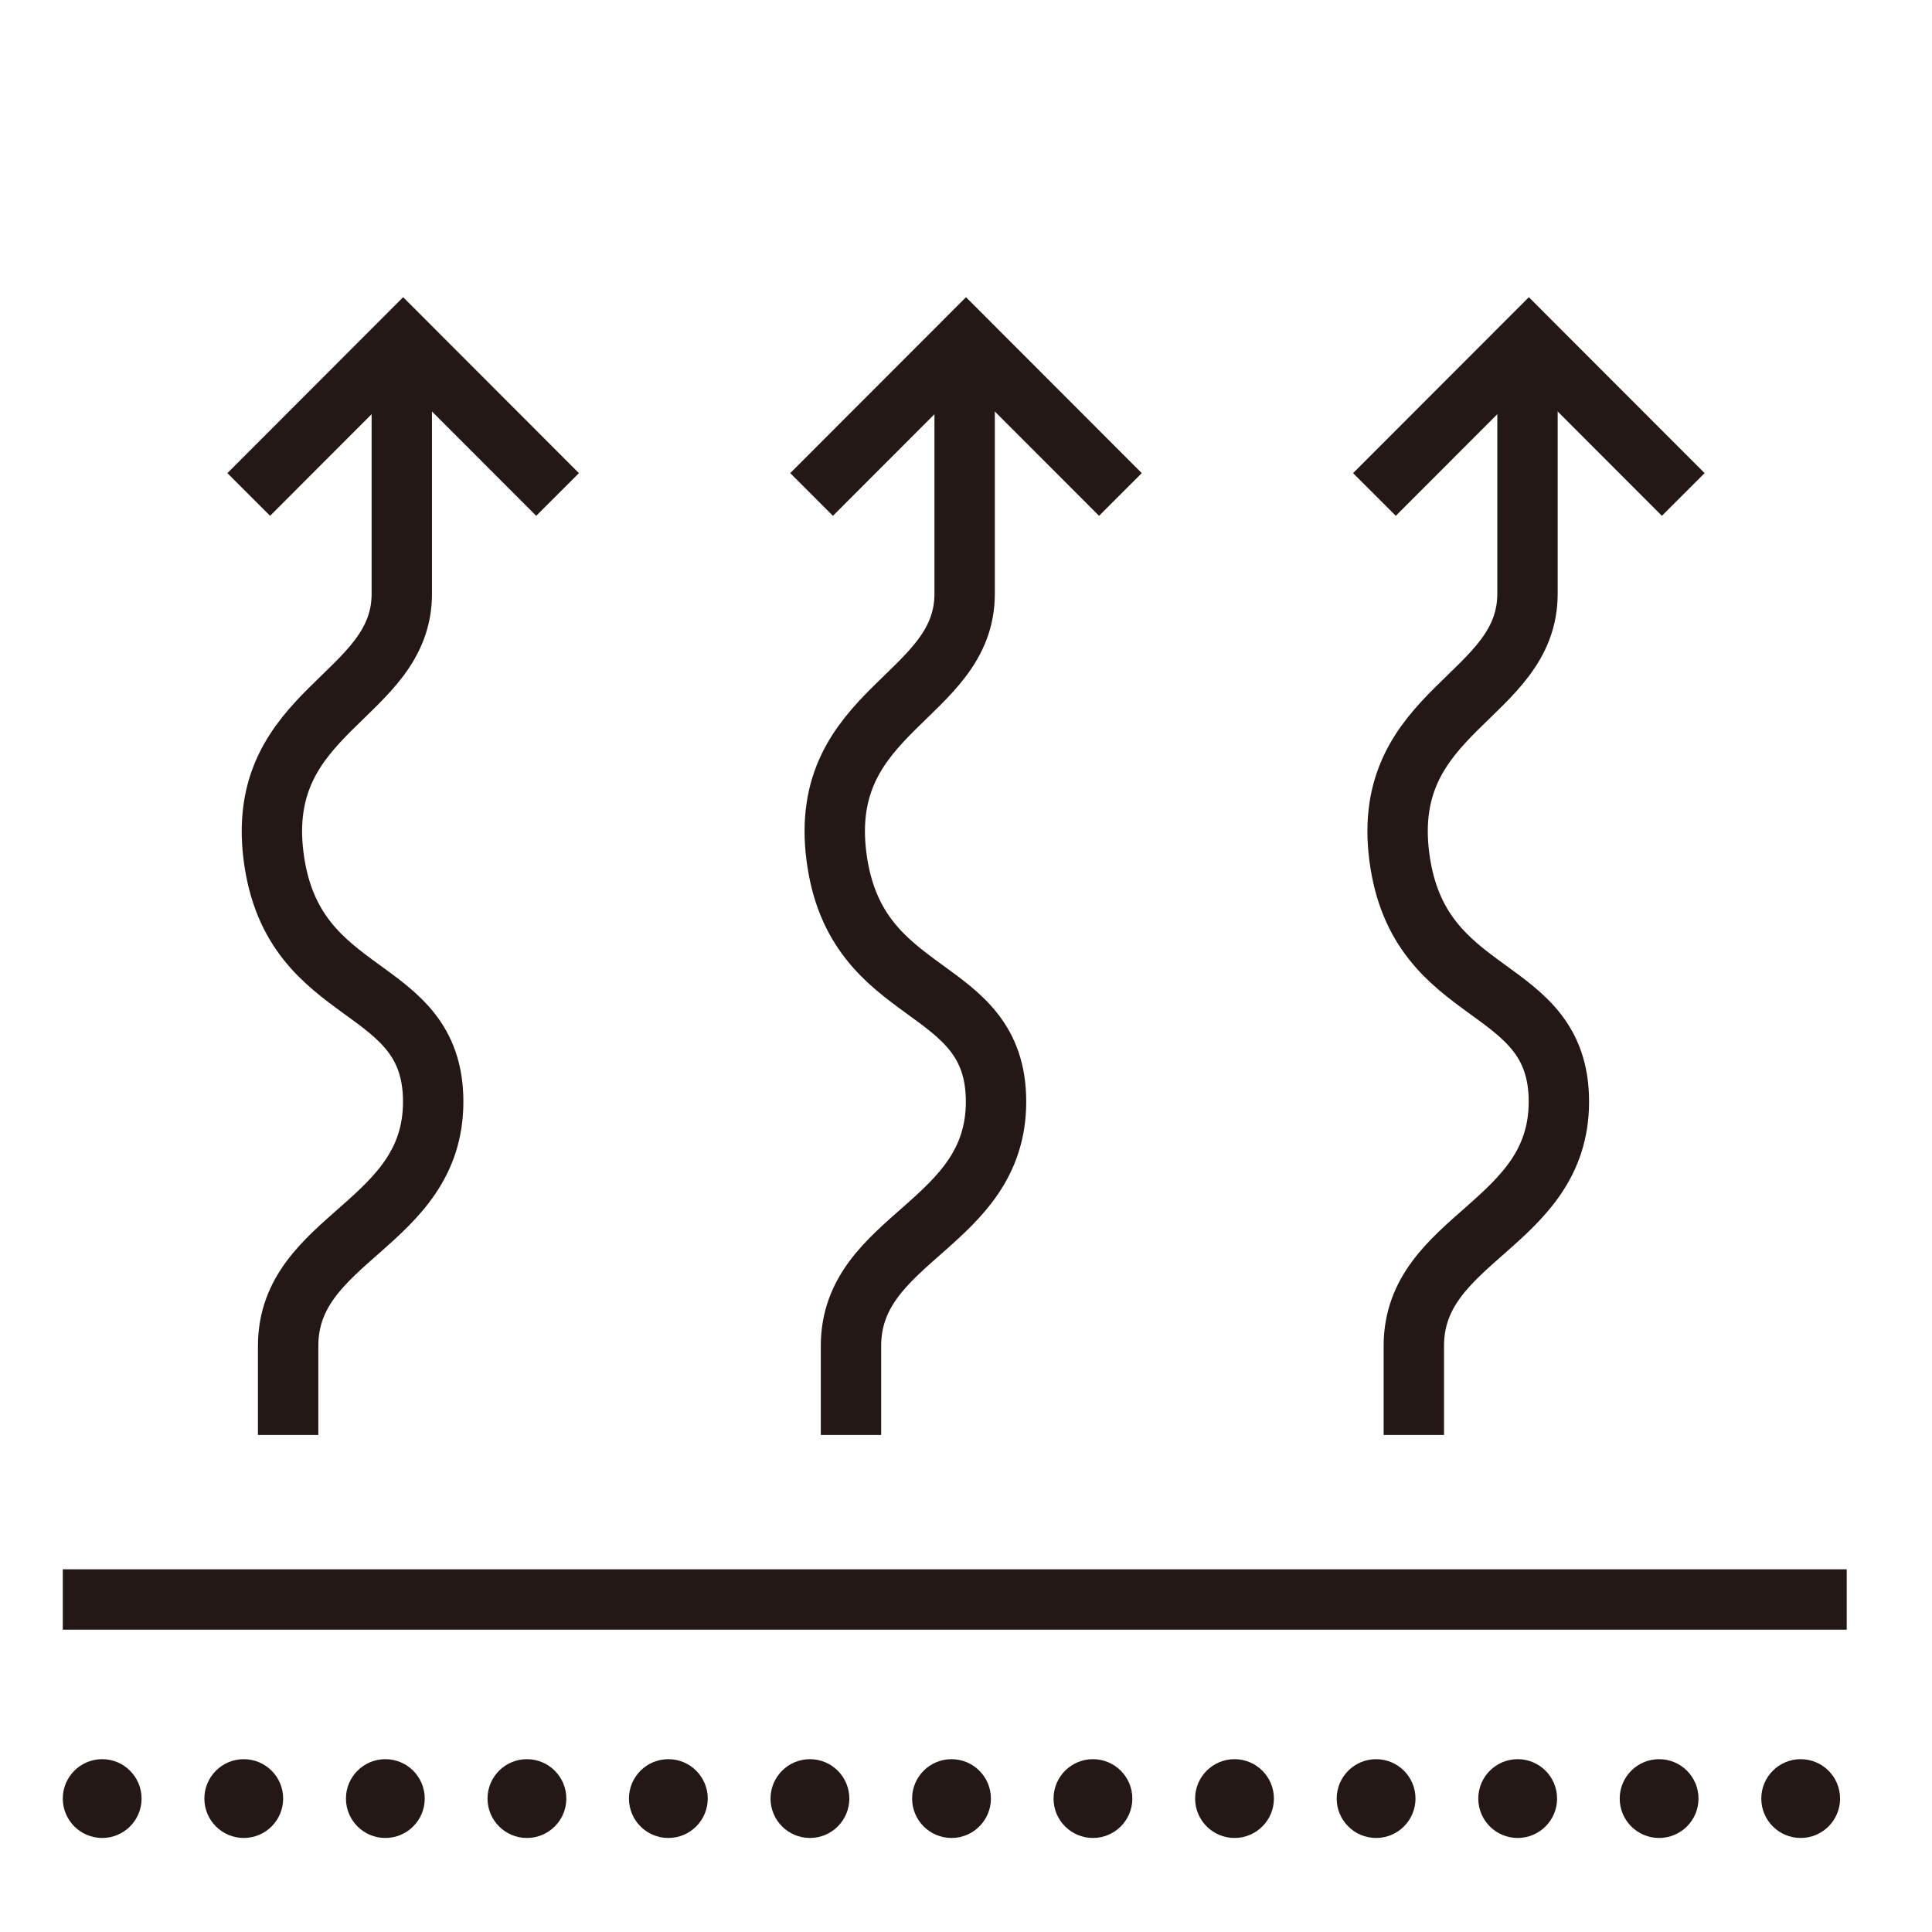
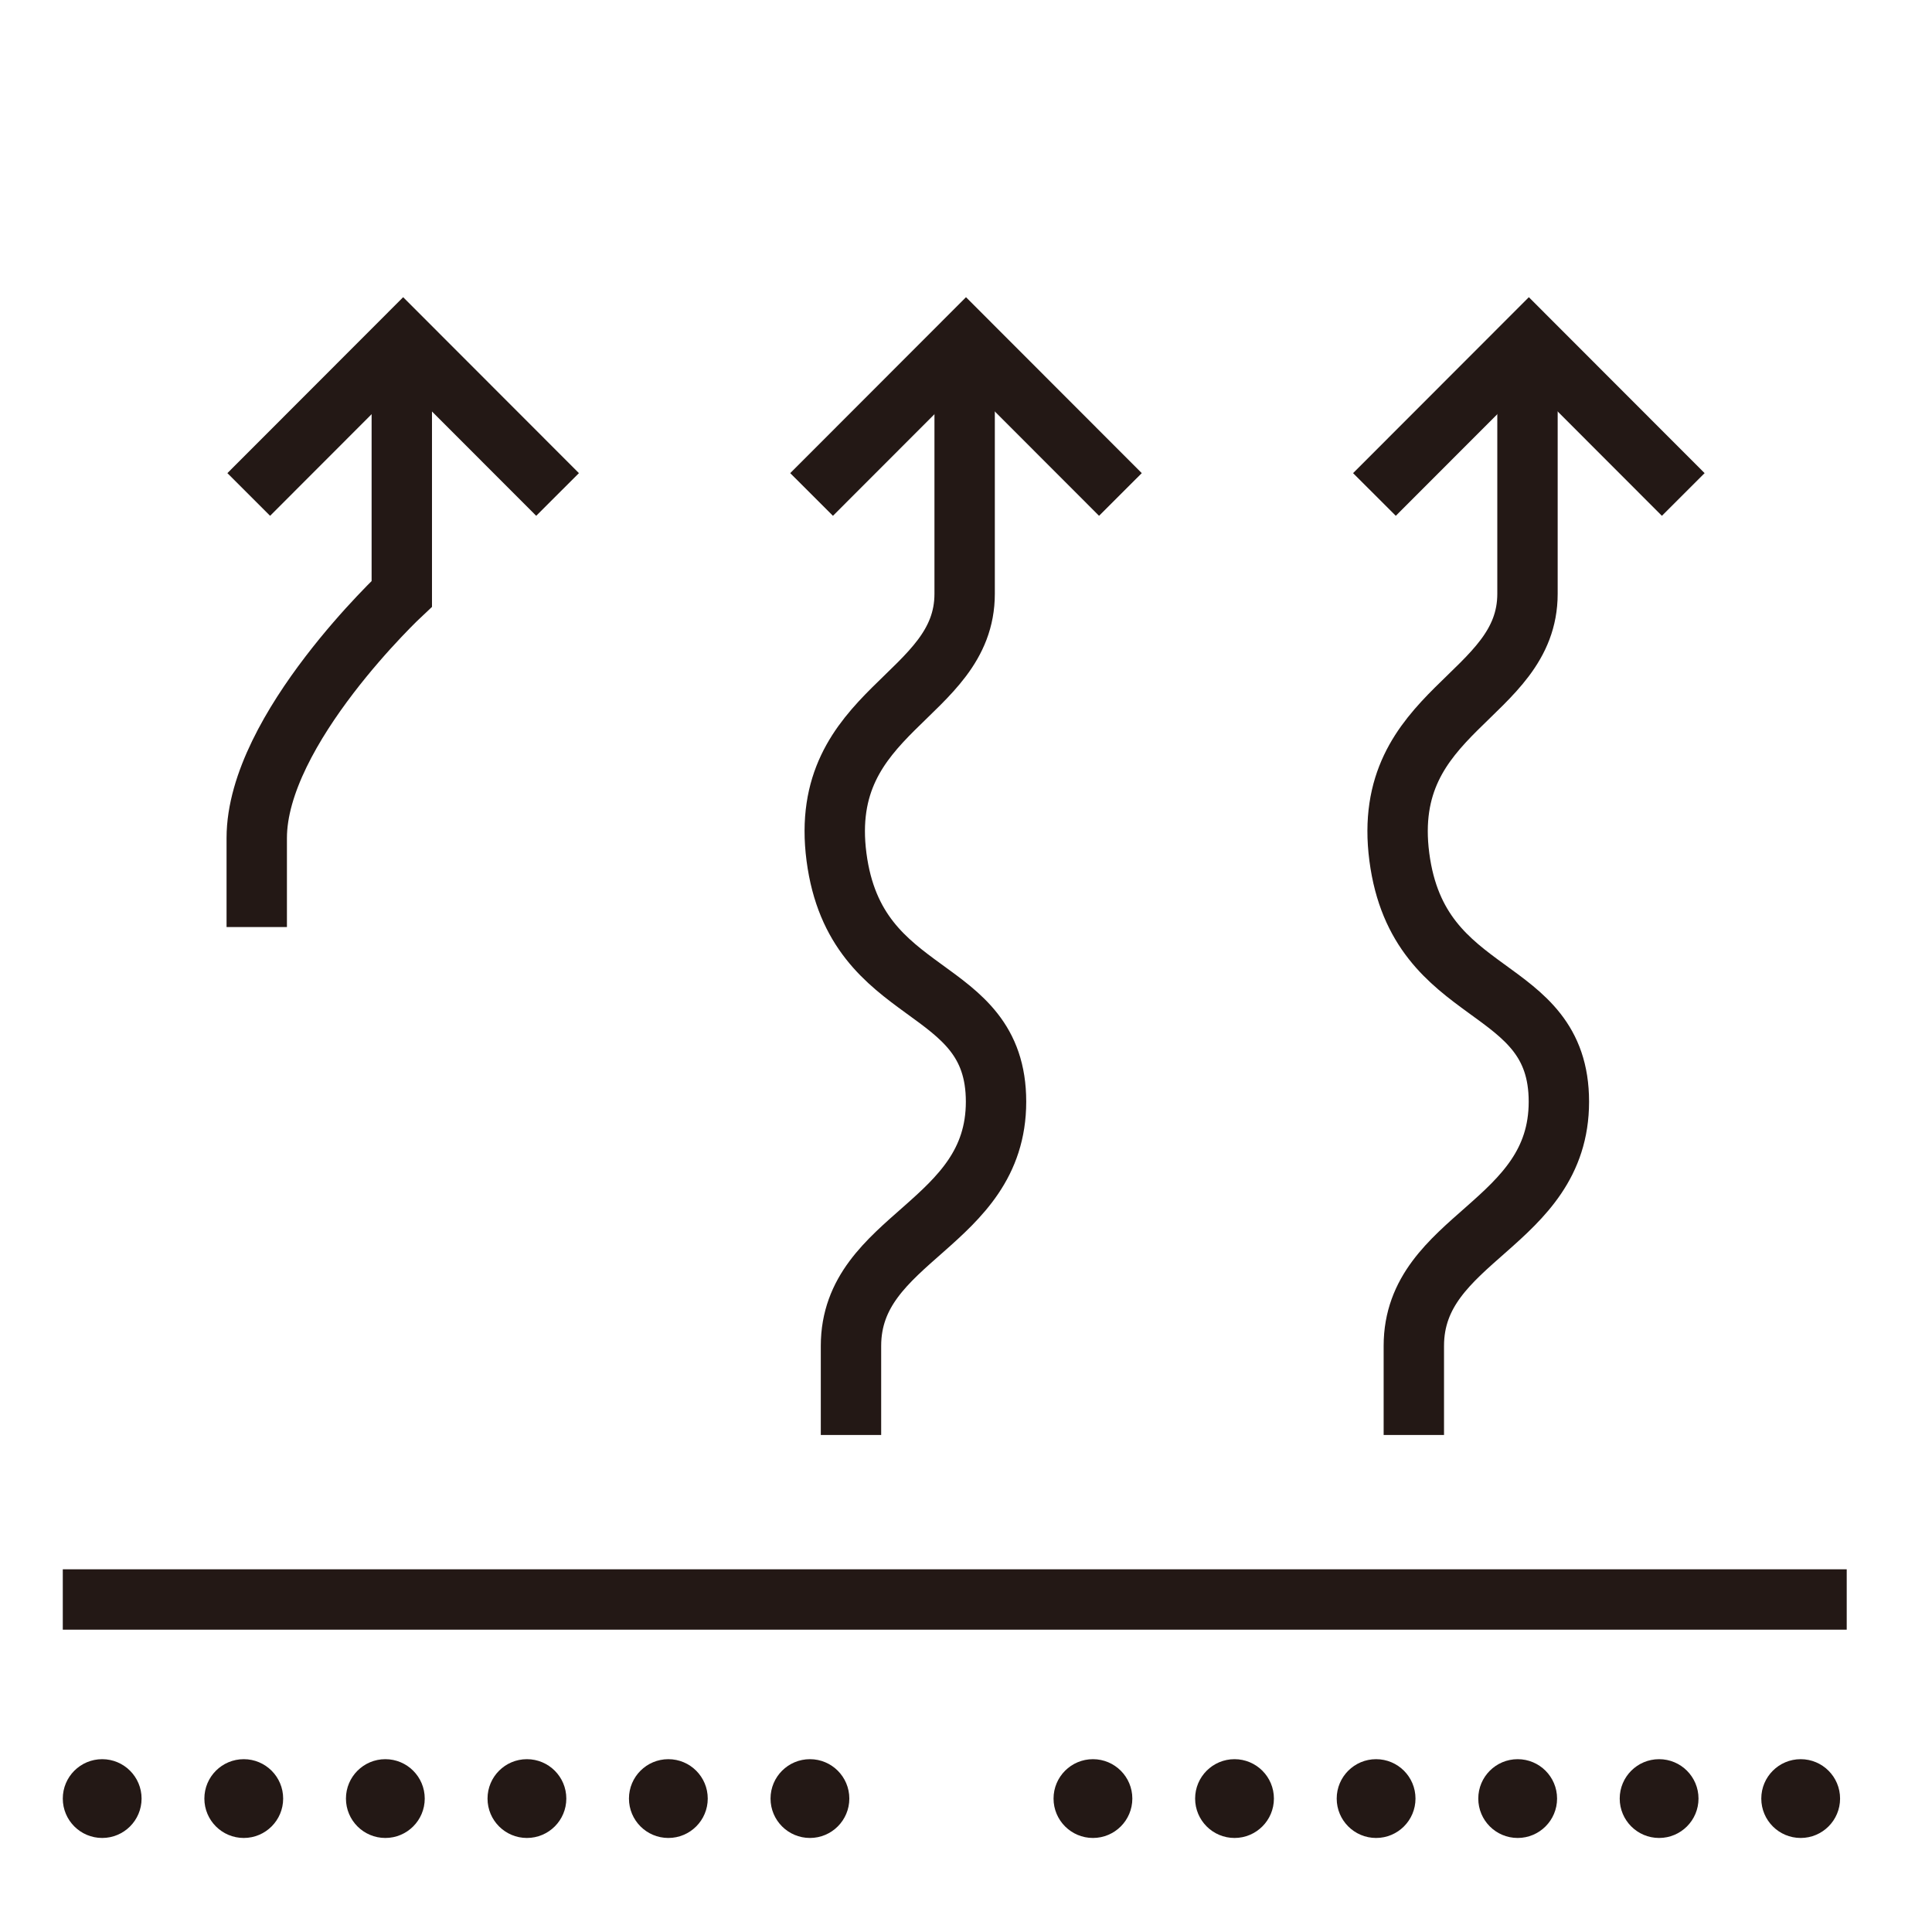
<svg xmlns="http://www.w3.org/2000/svg" viewBox="0 0 128 128" data-name="レイヤー_1" id="_レイヤー_1">
  <defs>
    <style>
      .cls-1 {
        fill: #231815;
      }

      .cls-2 {
        fill: none;
        stroke: #231815;
        stroke-miterlimit: 10;
        stroke-width: 4px;
      }
    </style>
  </defs>
  <g>
    <polyline points="16.48 32.76 26.71 22.52 36.94 32.76" class="cls-2" />
-     <path d="M26.62,24.12v15.22c0,6.89-9.77,7.64-8.49,17.44,1.28,9.8,10.57,8.03,10.57,16.21s-9.61,8.97-9.61,16.18v5.9" class="cls-2" />
+     <path d="M26.62,24.12v15.22s-9.61,8.97-9.61,16.18v5.9" class="cls-2" />
    <polyline points="53.77 32.76 64 22.52 74.23 32.76" class="cls-2" />
    <path d="M63.91,24.12v15.22c0,6.89-9.77,7.64-8.49,17.44,1.28,9.8,10.57,8.03,10.57,16.21s-9.61,8.97-9.61,16.18v5.9" class="cls-2" />
    <polyline points="91.06 32.76 101.29 22.52 111.52 32.76" class="cls-2" />
    <path d="M101.2,24.12v15.22c0,6.89-9.77,7.64-8.49,17.44,1.28,9.8,10.57,8.03,10.57,16.21s-9.61,8.97-9.61,16.18v5.9" class="cls-2" />
  </g>
  <line y2="105.97" x2="122.35" y1="105.97" x1="4.16" class="cls-2" />
  <circle r="2.61" cy="119.16" cx="6.77" class="cls-1" />
  <circle r="2.61" cy="119.16" cx="16.15" class="cls-1" />
  <circle r="2.61" cy="119.16" cx="25.53" class="cls-1" />
  <circle r="2.61" cy="119.16" cx="34.91" class="cls-1" />
  <circle r="2.61" cy="119.16" cx="44.28" class="cls-1" />
  <circle r="2.61" cy="119.16" cx="53.66" class="cls-1" />
-   <circle r="2.61" cy="119.16" cx="63.04" class="cls-1" />
  <circle r="2.61" cy="119.16" cx="72.41" class="cls-1" />
  <circle r="2.61" cy="119.16" cx="81.79" class="cls-1" />
  <circle r="2.61" cy="119.16" cx="91.17" class="cls-1" />
  <circle r="2.61" cy="119.16" cx="100.55" class="cls-1" />
  <circle r="2.61" cy="119.16" cx="109.92" class="cls-1" />
  <circle r="2.61" cy="119.16" cx="119.3" class="cls-1" />
</svg>